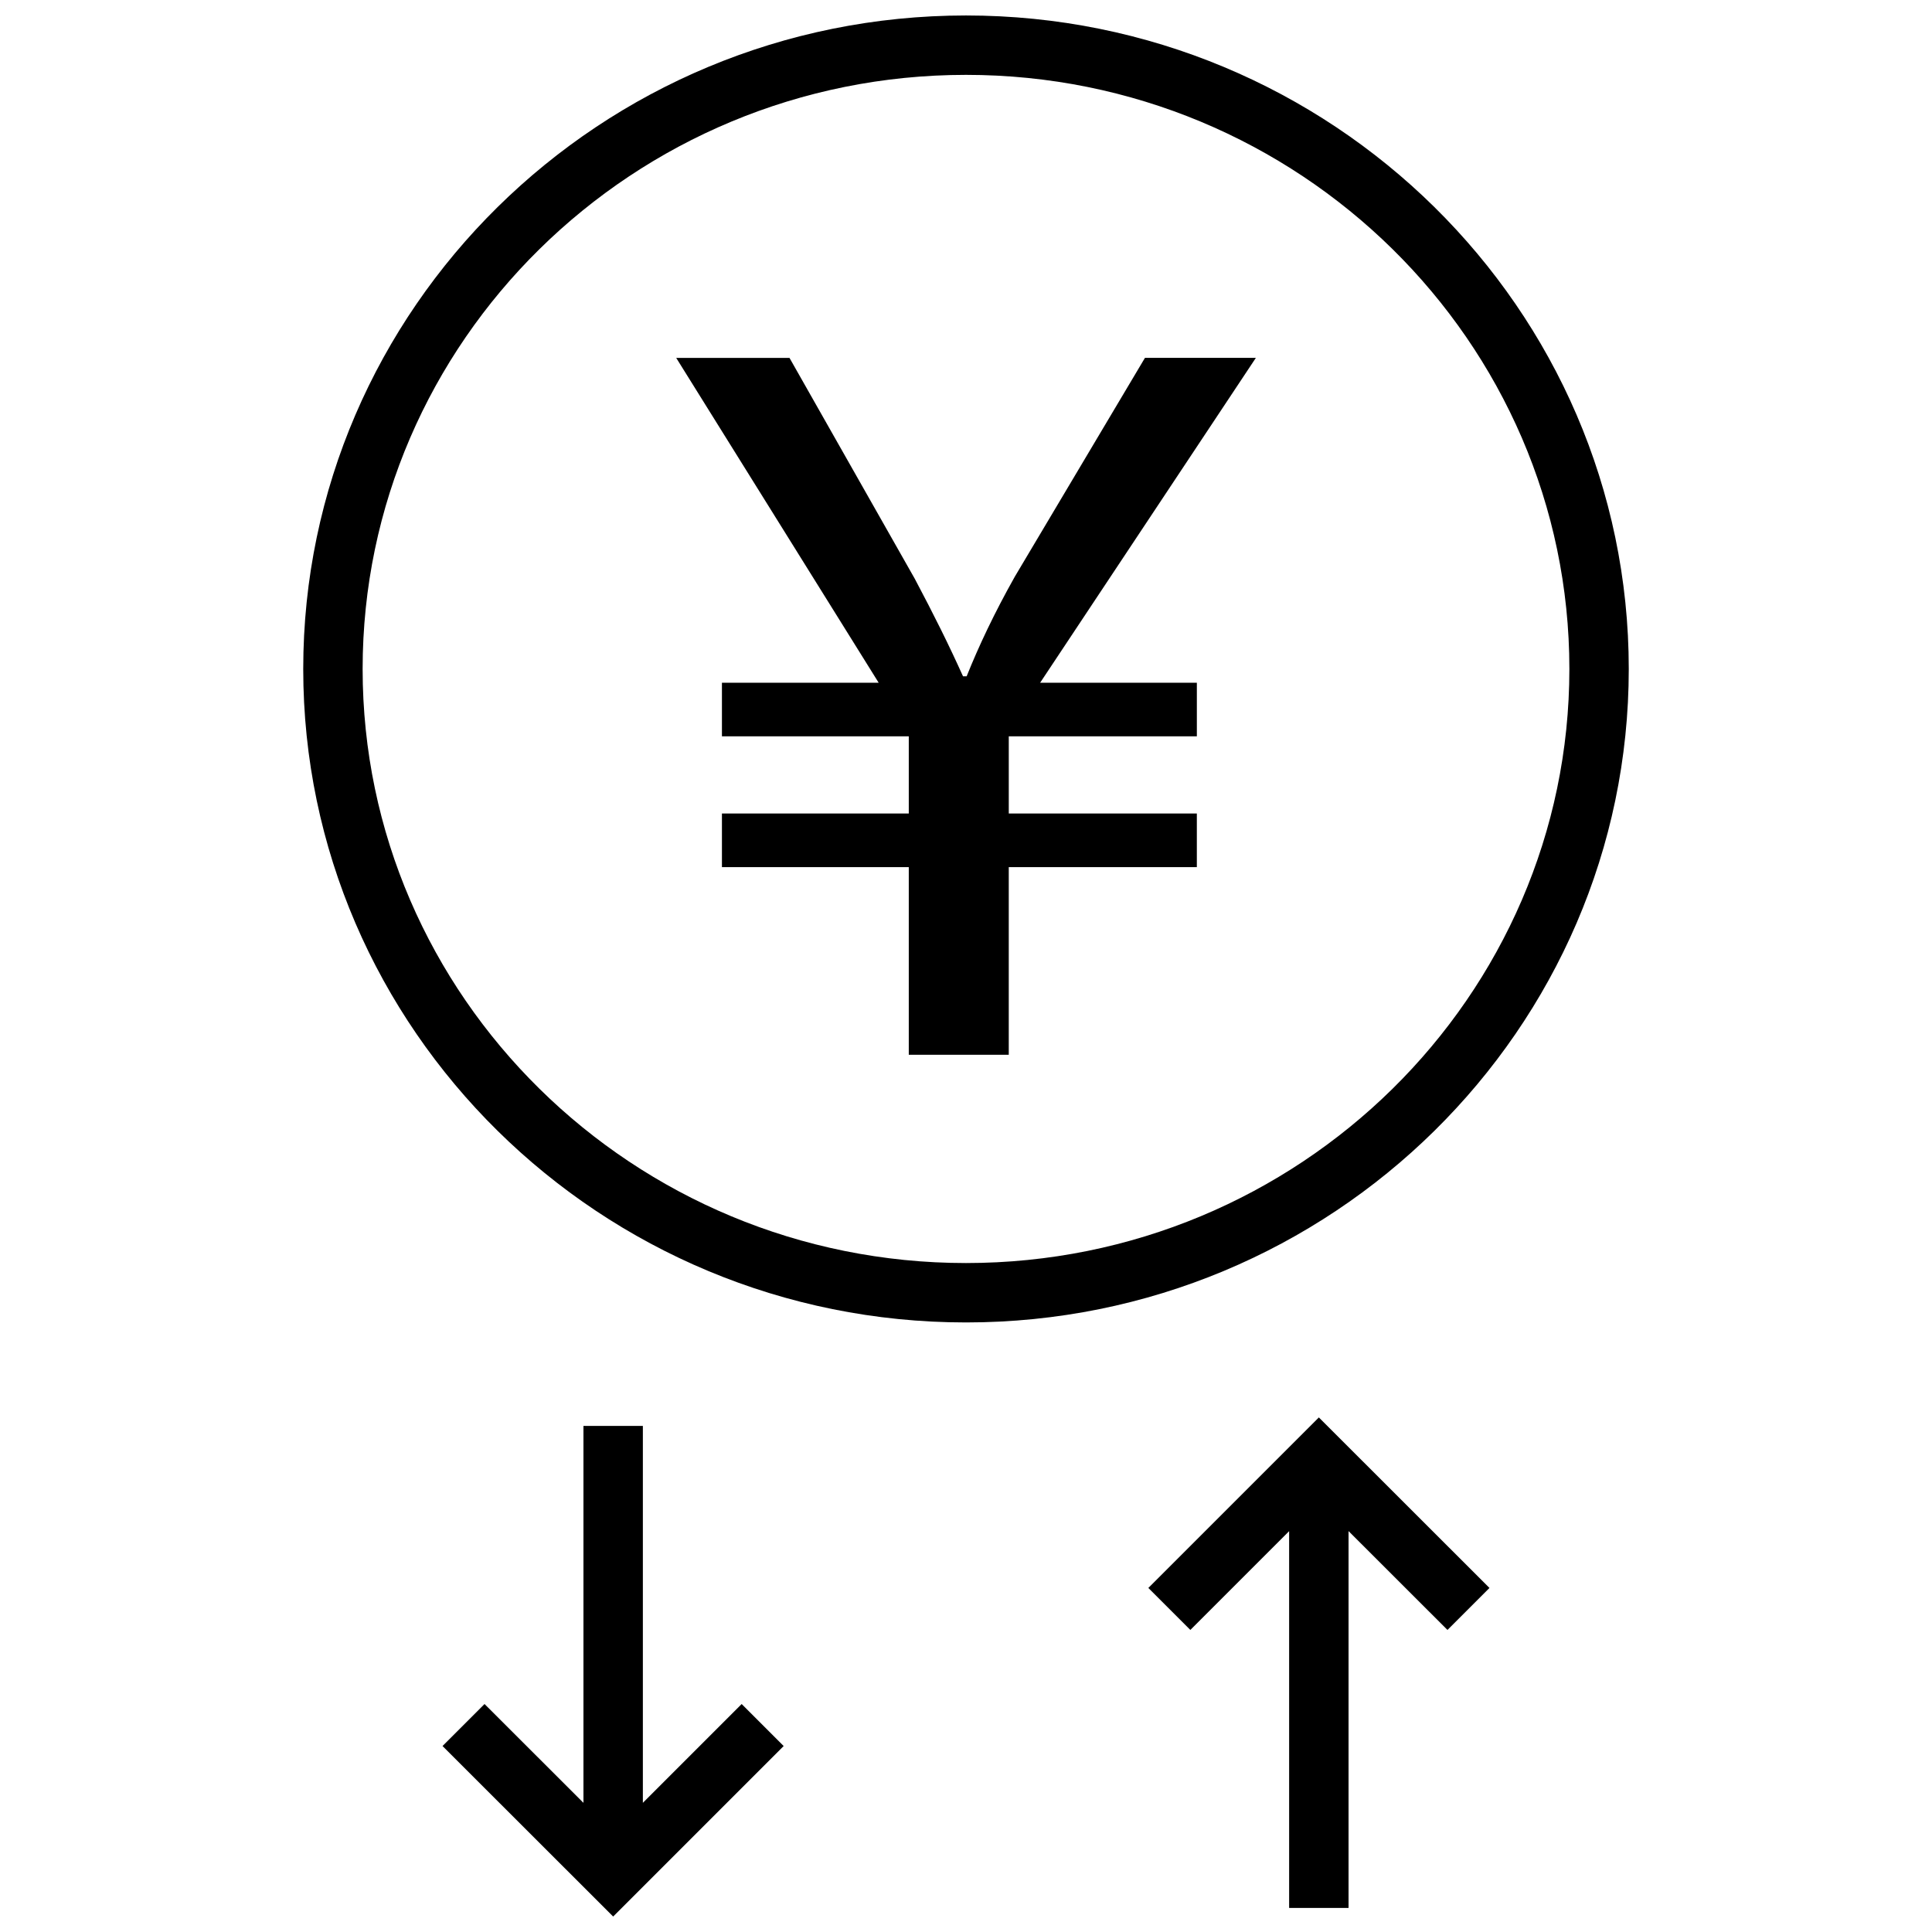
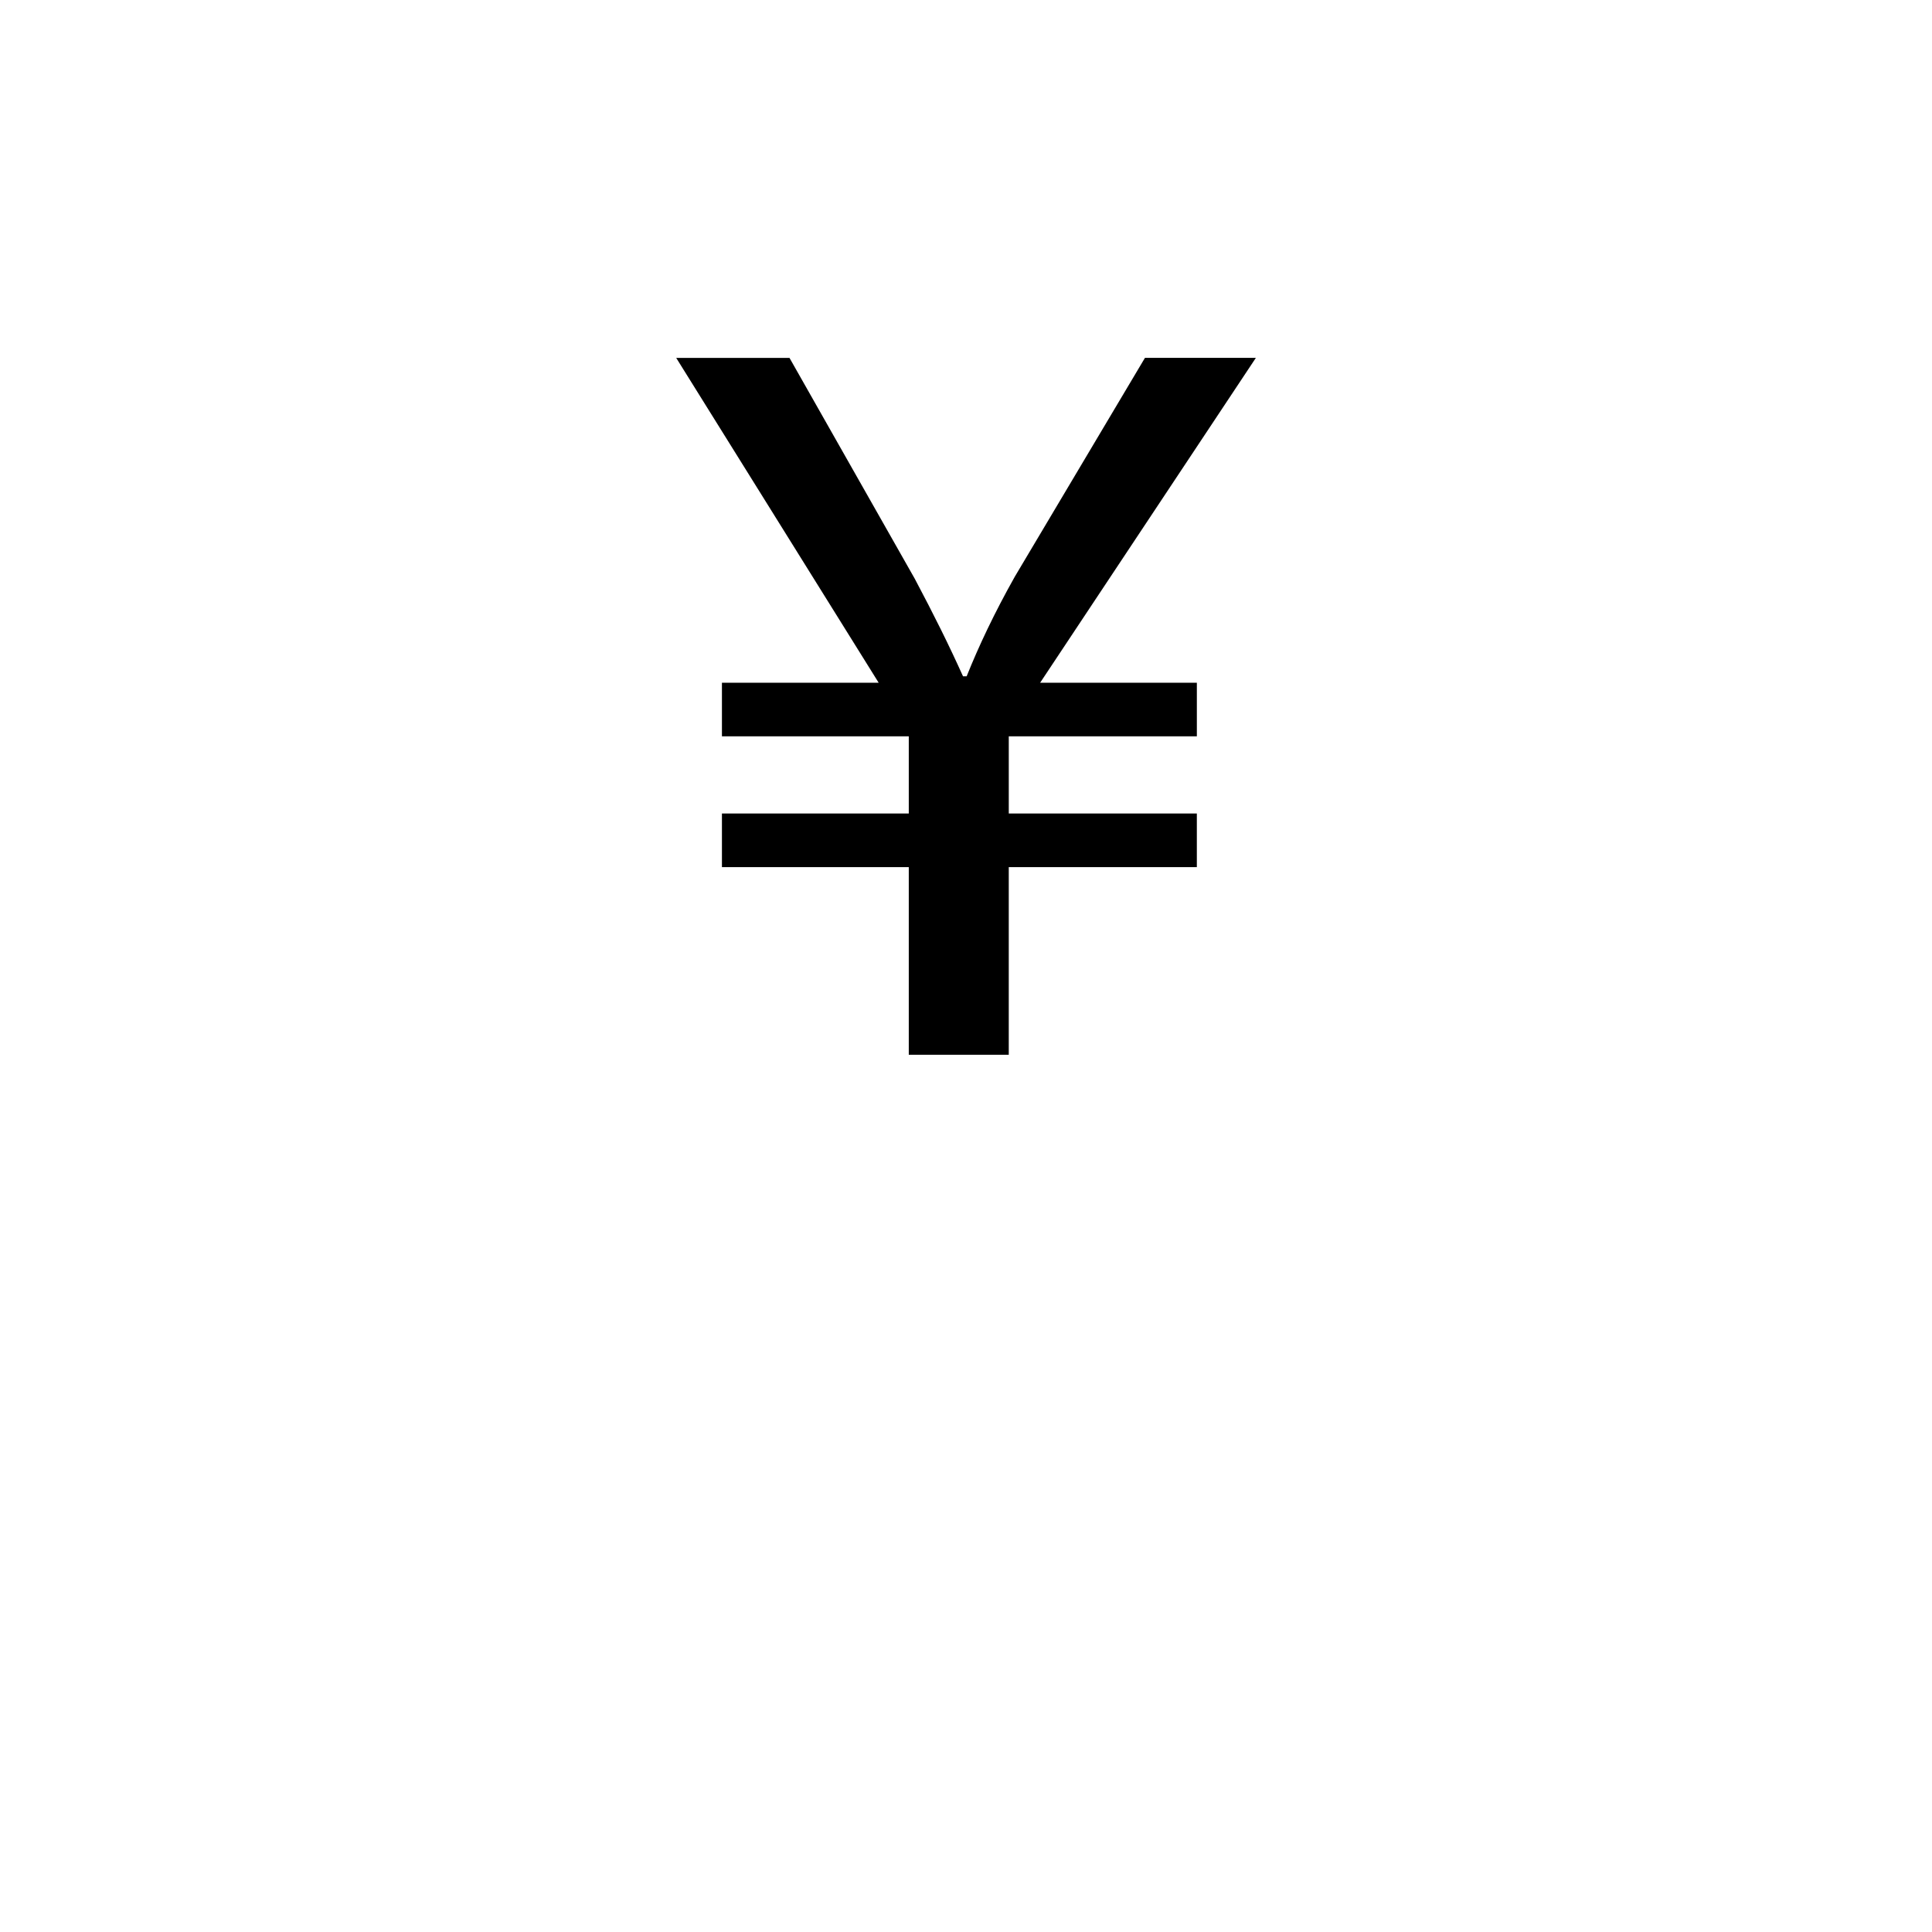
<svg xmlns="http://www.w3.org/2000/svg" width="800px" height="800px" version="1.1" viewBox="144 144 512 512">
  <defs>
    <clipPath id="b">
      <path d="m224 148.09h352v346.91h-352z" />
    </clipPath>
    <clipPath id="a">
-       <path d="m261 521h91v130.9h-91z" />
-     </clipPath>
+       </clipPath>
  </defs>
  <g clip-path="url(#b)">
-     <path d="m400 494.46c96.84 0 175.64-77.695 175.64-173.18 0-95.488-78.801-173.18-175.64-173.18-96.844 0-175.64 77.695-175.64 173.18 0 95.488 78.797 173.18 175.64 173.18zm0-330.62c88.184 0 159.9 70.629 159.9 157.44-0.004 86.812-71.719 157.44-159.9 157.44-88.184 0-159.9-70.629-159.9-157.44s71.715-157.44 159.9-157.44z" />
-   </g>
+     </g>
  <g clip-path="url(#a)">
-     <path d="m298.62 521.89v99.879l-26.211-26.184-11.133 11.133 45.219 45.184 45.184-45.184-11.129-11.133-26.184 26.184v-99.879z" />
-   </g>
-   <path d="m501.38 649.62v-99.863l26.215 26.195 11.129-11.129-45.215-45.188-45.188 45.188 11.133 11.129 26.18-26.18v99.848z" />
+     </g>
  <path d="m335.32 324.93v14.199h49.516v20.453h-49.516v14.219h49.516v49.719h26.496v-49.719h49.844v-14.219h-49.84v-20.453h49.844v-14.199h-41.531l57.168-86.09h-29.395l-34.48 57.969c-5.434 9.652-9.59 18.469-12.77 26.418l-0.961 0.004c-3.84-8.516-7.668-16.199-12.785-25.852l-33.203-58.535h-30.023l53.656 86.09z" />
</svg>